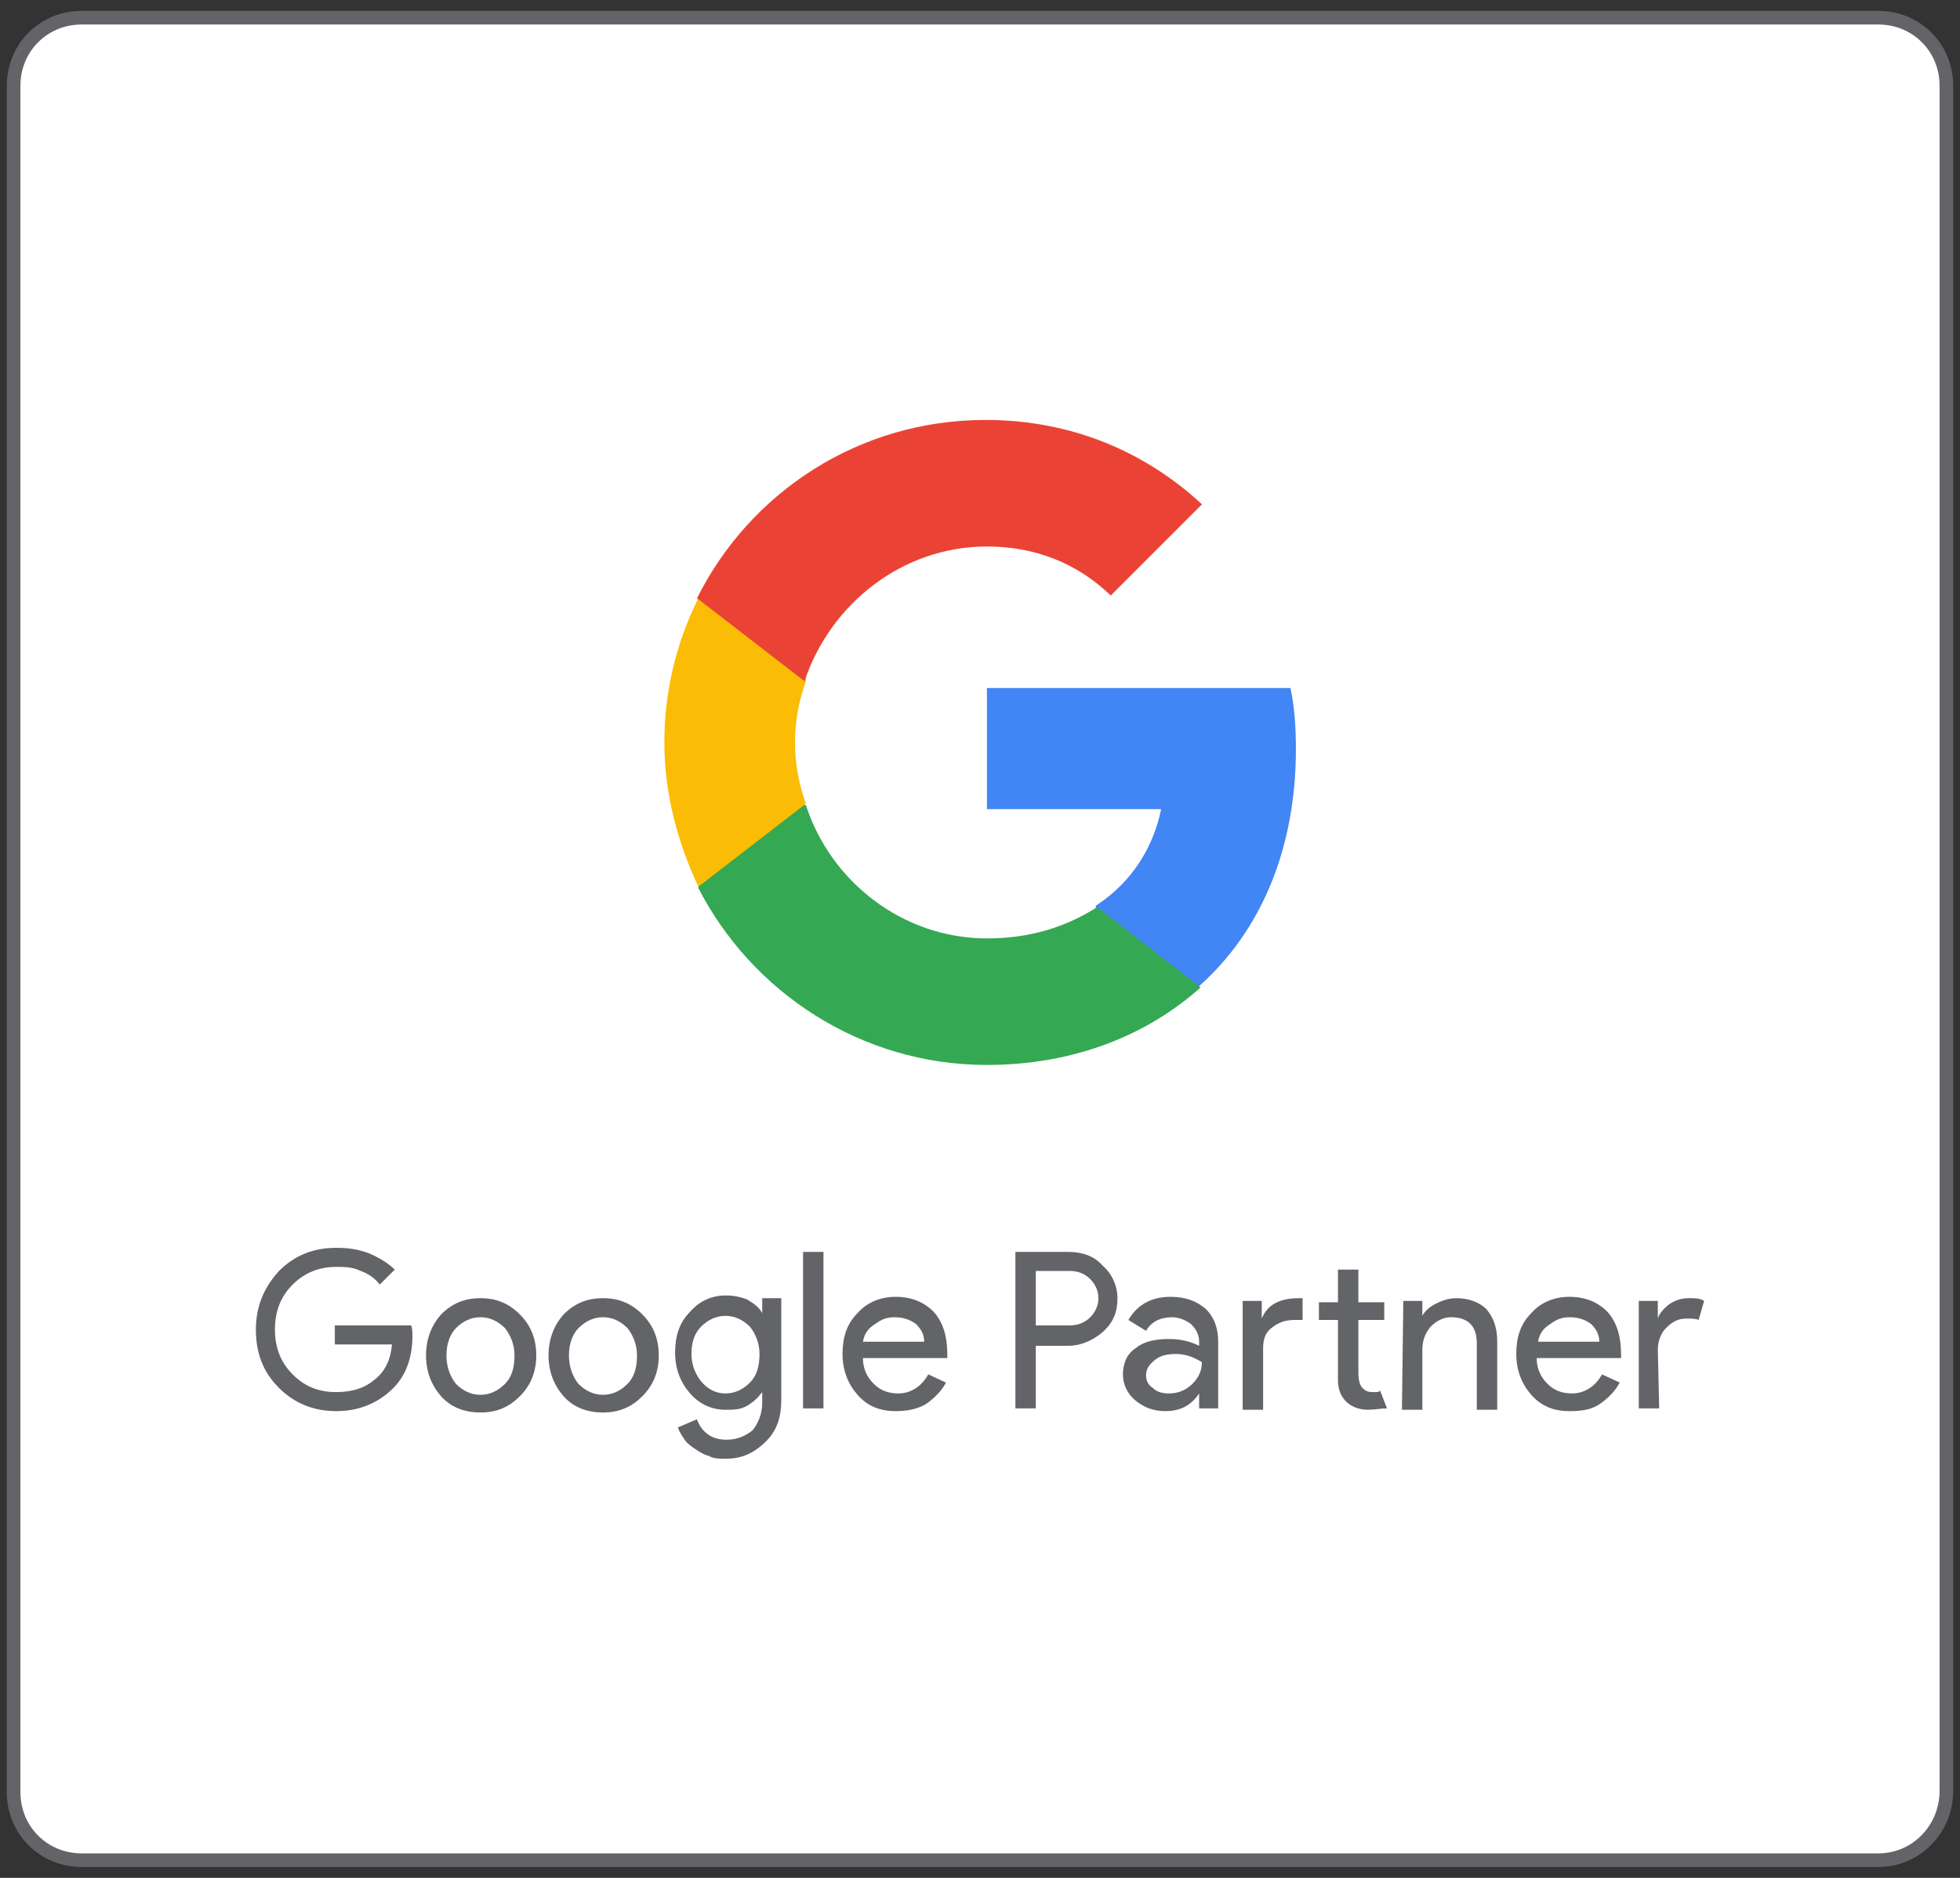
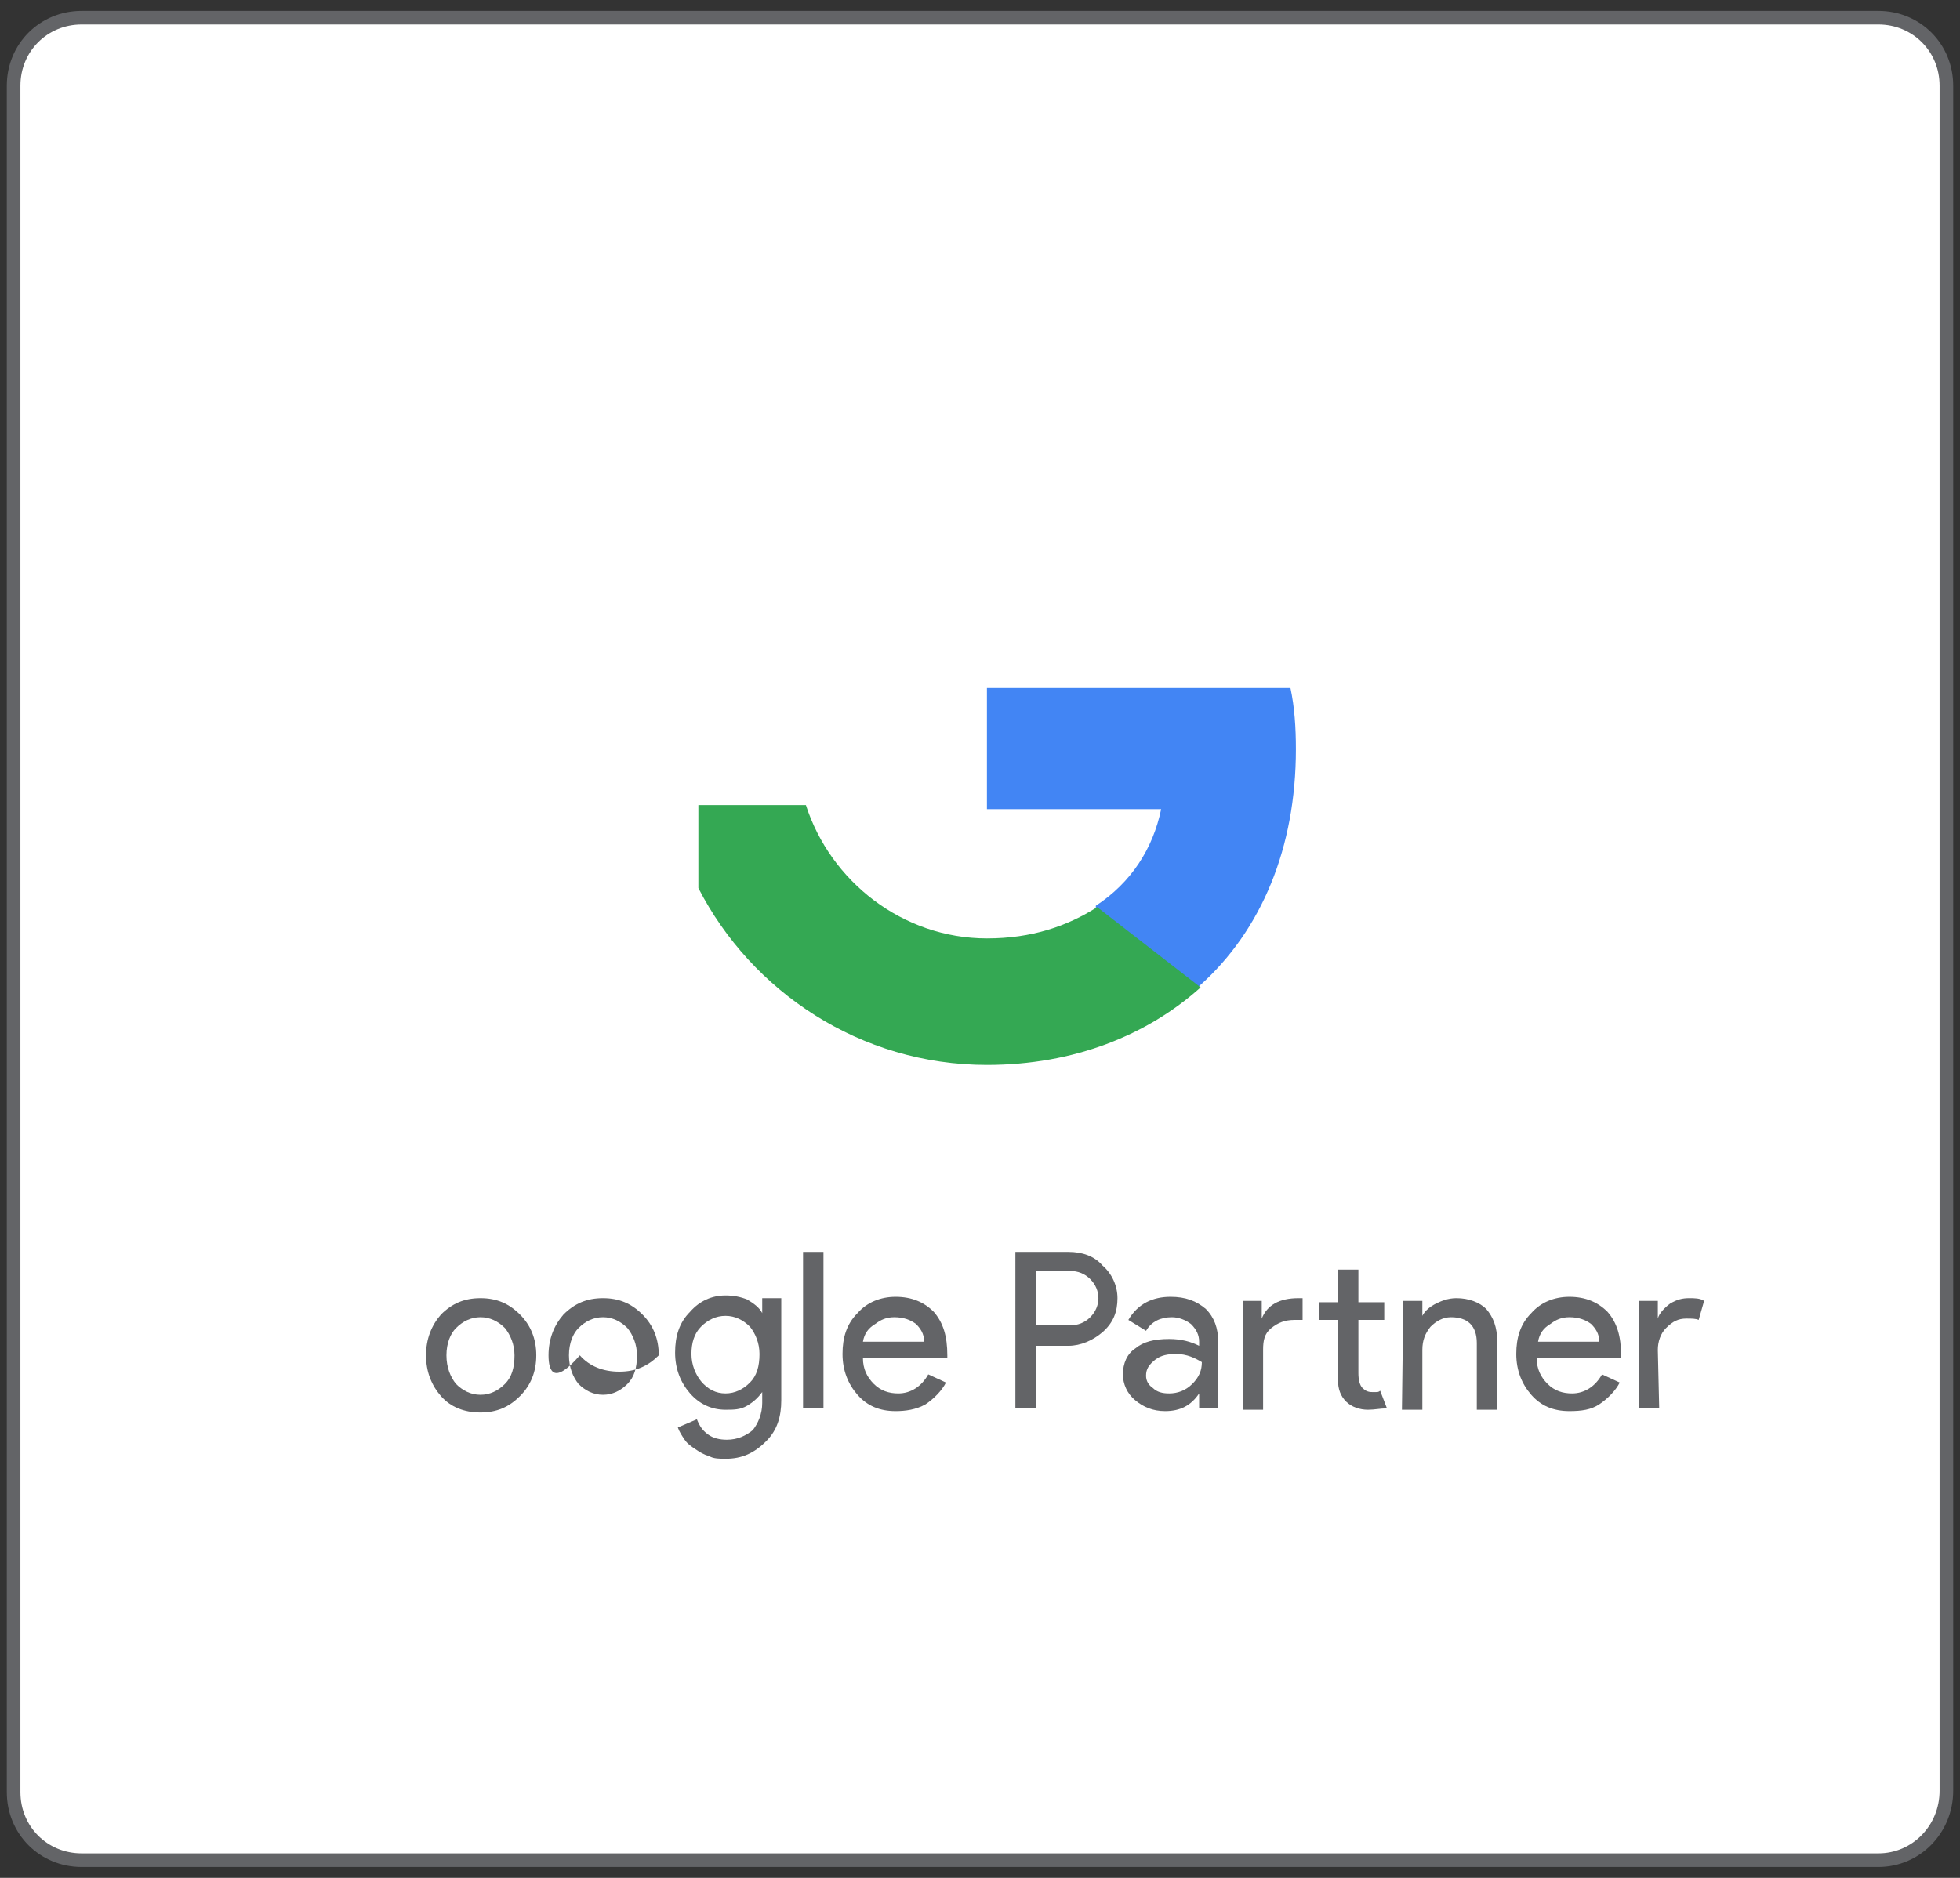
<svg xmlns="http://www.w3.org/2000/svg" version="1.1" id="Layer_1" x="0px" y="0px" viewBox="0 0 144 138" style="enable-background:new 0 0 144 138;" xml:space="preserve">
  <rect x="0" y="0" width="144" height="138" fill="#333333" stroke="none" />
  <style type="text/css"> .st0{fill:#FFFFFF;stroke:#636467;stroke-miterlimit:10;} .st1{fill:#4285F4;} .st2{fill:#34A853;} .st3{fill:#FBBC05;} .st4{fill:#EA4335;} .st5{fill:#636467;} </style>
  <g>
    <path class="st0" d="M138,136.7H6c-2.8,0-5-2.2-5-5V6.3c0-2.8,2.2-5,5-5h132c2.8,0,5,2.2,5,5v125.3 C143,134.4,140.8,136.7,138,136.7z" />
    <g>
      <g transform="matrix(1, 0, 0, 1, 27.009, -39.239)">
        <path class="st1" d="M68.2,94.3c0-1.6-0.1-3.1-0.4-4.5H45.5v8.9h12.8c-0.6,2.9-2.2,5.4-4.8,7.1v5.9h7.6 C65.7,107.6,68.2,101.5,68.2,94.3z" />
        <path class="st2" d="M45.5,117.5c6.4,0,11.8-2.2,15.7-5.7l-7.6-5.9c-2.2,1.4-4.8,2.3-8.1,2.3c-6.2,0-11.5-4.2-13.3-9.8h-7.9v6.1 C28.2,112.1,36.2,117.5,45.5,117.5z" />
-         <path class="st3" d="M32.2,98.3c-0.5-1.4-0.8-2.9-0.8-4.5c0-1.6,0.3-3.1,0.8-4.5v-6.1h-7.9c-1.6,3.2-2.5,6.8-2.5,10.6 c0,3.8,1,7.4,2.5,10.6L32.2,98.3z" />
-         <path class="st4" d="M45.5,79.4c3.5,0,6.6,1.2,9.1,3.6l6.7-6.7c-4.1-3.8-9.5-6.2-15.9-6.2c-9.3,0-17.3,5.3-21.2,13.1l7.9,6.1 C34,83.6,39.3,79.4,45.5,79.4z" />
      </g>
      <g>
        <g>
-           <path class="st5" d="M30.3,98.2c0,1.6-0.5,2.9-1.4,3.8c-1.1,1.1-2.5,1.7-4.2,1.7c-1.7,0-3.1-0.6-4.2-1.7 c-1.2-1.2-1.7-2.6-1.7-4.3s0.6-3.1,1.7-4.3c1.2-1.2,2.6-1.7,4.2-1.7c0.9,0,1.6,0.1,2.4,0.4c0.7,0.3,1.4,0.7,1.9,1.2l-1.1,1.1 c-0.3-0.4-0.8-0.8-1.4-1c-0.6-0.3-1.2-0.3-1.8-0.3c-1.2,0-2.3,0.4-3.2,1.3c-0.9,0.9-1.3,2-1.3,3.3s0.4,2.4,1.3,3.3 c0.9,0.9,1.9,1.3,3.2,1.3c1.2,0,2.1-0.3,2.8-0.9c0.8-0.6,1.2-1.5,1.3-2.6h-4.2v-1.4h5.6C30.3,97.6,30.3,97.9,30.3,98.2z" />
          <path class="st5" d="M31.3,99.6c0-1.2,0.4-2.2,1.1-3c0.8-0.8,1.7-1.2,2.9-1.2c1.2,0,2.1,0.4,2.9,1.2c0.8,0.8,1.2,1.8,1.2,3 s-0.4,2.2-1.2,3c-0.8,0.8-1.7,1.2-2.9,1.2c-1.2,0-2.2-0.4-2.9-1.2C31.7,101.8,31.3,100.8,31.3,99.6z M32.8,99.6 c0,0.9,0.3,1.6,0.7,2.1c0.5,0.5,1.1,0.8,1.8,0.8c0.7,0,1.3-0.3,1.8-0.8c0.5-0.5,0.7-1.2,0.7-2.1c0-0.8-0.3-1.5-0.7-2 c-0.5-0.5-1.1-0.8-1.8-0.8c-0.7,0-1.3,0.3-1.8,0.8C33.1,98,32.8,98.7,32.8,99.6z" />
-           <path class="st5" d="M40.3,99.6c0-1.2,0.4-2.2,1.1-3c0.8-0.8,1.7-1.2,2.9-1.2c1.2,0,2.1,0.4,2.9,1.2c0.8,0.8,1.2,1.8,1.2,3 s-0.4,2.2-1.2,3c-0.8,0.8-1.7,1.2-2.9,1.2c-1.2,0-2.2-0.4-2.9-1.2C40.7,101.8,40.3,100.8,40.3,99.6z M41.8,99.6 c0,0.9,0.3,1.6,0.7,2.1c0.5,0.5,1.1,0.8,1.8,0.8c0.7,0,1.3-0.3,1.8-0.8c0.5-0.5,0.7-1.2,0.7-2.1c0-0.8-0.3-1.5-0.7-2 c-0.5-0.5-1.1-0.8-1.8-0.8c-0.7,0-1.3,0.3-1.8,0.8C42.1,98,41.8,98.7,41.8,99.6z" />
+           <path class="st5" d="M40.3,99.6c0-1.2,0.4-2.2,1.1-3c0.8-0.8,1.7-1.2,2.9-1.2c1.2,0,2.1,0.4,2.9,1.2c0.8,0.8,1.2,1.8,1.2,3 c-0.8,0.8-1.7,1.2-2.9,1.2c-1.2,0-2.2-0.4-2.9-1.2C40.7,101.8,40.3,100.8,40.3,99.6z M41.8,99.6 c0,0.9,0.3,1.6,0.7,2.1c0.5,0.5,1.1,0.8,1.8,0.8c0.7,0,1.3-0.3,1.8-0.8c0.5-0.5,0.7-1.2,0.7-2.1c0-0.8-0.3-1.5-0.7-2 c-0.5-0.5-1.1-0.8-1.8-0.8c-0.7,0-1.3,0.3-1.8,0.8C42.1,98,41.8,98.7,41.8,99.6z" />
          <path class="st5" d="M53.3,107.2c-0.4,0-0.9,0-1.2-0.2c-0.4-0.1-0.7-0.3-1-0.5c-0.3-0.2-0.6-0.4-0.8-0.7 c-0.2-0.3-0.4-0.6-0.5-0.9l1.4-0.6c0.2,0.5,0.4,0.8,0.8,1.1c0.4,0.3,0.9,0.4,1.4,0.4c0.8,0,1.4-0.3,1.9-0.7 c0.4-0.5,0.7-1.2,0.7-2v-0.8h0c-0.3,0.4-0.6,0.7-1.1,1c-0.5,0.3-1,0.3-1.6,0.3c-1,0-1.9-0.4-2.6-1.2c-0.7-0.8-1.1-1.8-1.1-3 s0.3-2.2,1.1-3c0.7-0.8,1.6-1.2,2.6-1.2c0.6,0,1.1,0.1,1.6,0.3c0.5,0.3,0.9,0.6,1.1,1h0v-1.1h1.4v7.5c0,1.2-0.3,2.2-1.1,3 C55.4,106.8,54.5,107.2,53.3,107.2z M53.3,102.4c0.7,0,1.3-0.3,1.8-0.8c0.5-0.5,0.7-1.2,0.7-2.1c0-0.8-0.3-1.5-0.7-2 c-0.5-0.5-1.1-0.8-1.8-0.8c-0.7,0-1.3,0.3-1.8,0.8c-0.5,0.5-0.7,1.2-0.7,2c0,0.8,0.3,1.5,0.7,2C52,102.1,52.6,102.4,53.3,102.4z " />
          <path class="st5" d="M60.5,92v11.5H59V92H60.5z" />
          <path class="st5" d="M65.8,103.7c-1.2,0-2.1-0.4-2.8-1.2c-0.7-0.8-1.1-1.8-1.1-3s0.3-2.2,1.1-3c0.7-0.8,1.7-1.2,2.8-1.2 c1.2,0,2.1,0.4,2.8,1.1c0.7,0.8,1,1.8,1,3.2v0.2h-6.2c0,0.8,0.3,1.4,0.8,1.9c0.5,0.5,1.1,0.7,1.8,0.7c0.9,0,1.7-0.5,2.2-1.4 l1.3,0.6c-0.3,0.6-0.9,1.2-1.5,1.6C67.3,103.6,66.5,103.7,65.8,103.7z M63.4,98.6h4.5c0-0.6-0.3-1-0.6-1.3 c-0.4-0.3-0.9-0.5-1.6-0.5c-0.6,0-1,0.2-1.4,0.5C63.8,97.6,63.5,98,63.4,98.6z" />
          <path class="st5" d="M76.1,98.8v4.7h-1.5V92h3.9c1,0,1.9,0.3,2.5,1c0.7,0.6,1.1,1.5,1.1,2.4c0,1-0.3,1.8-1.1,2.5 c-0.7,0.6-1.6,1-2.5,1H76.1z M76.1,93.4v4h2.5c0.6,0,1.1-0.2,1.5-0.6s0.6-0.9,0.6-1.4c0-0.5-0.2-1-0.6-1.4s-0.9-0.6-1.5-0.6 H76.1z" />
          <path class="st5" d="M86,95.3c1.1,0,1.9,0.3,2.6,0.9c0.6,0.6,0.9,1.4,0.9,2.4v4.9h-1.4v-1.1h0c-0.6,0.9-1.4,1.3-2.5,1.3 c-0.9,0-1.6-0.3-2.2-0.8c-0.6-0.5-0.9-1.2-0.9-1.9c0-0.8,0.3-1.5,0.9-1.9c0.6-0.5,1.4-0.7,2.5-0.7c0.9,0,1.6,0.2,2.2,0.5v-0.3 c0-0.5-0.2-0.9-0.6-1.3c-0.4-0.3-0.9-0.5-1.4-0.5c-0.8,0-1.5,0.3-1.9,1l-1.3-0.8C83.6,95.8,84.7,95.3,86,95.3z M84.2,101.1 c0,0.4,0.2,0.7,0.5,0.9c0.3,0.3,0.7,0.4,1.2,0.4c0.6,0,1.2-0.2,1.7-0.7c0.5-0.5,0.7-1,0.7-1.6c-0.5-0.3-1.1-0.6-1.9-0.6 c-0.6,0-1.1,0.1-1.5,0.4C84.4,100.3,84.2,100.6,84.2,101.1z" />
          <path class="st5" d="M91.3,95.6h1.4v1.3h0c0.4-1,1.3-1.5,2.7-1.5l0.3,0V97l-0.6,0c-0.7,0-1.2,0.2-1.7,0.6s-0.6,0.9-0.6,1.6v4.4 h-1.5V95.6z M100.5,103.6c-0.6,0-1.2-0.2-1.6-0.6s-0.6-0.9-0.6-1.6V97h-1.4v-1.3h1.4v-2.4h1.5v2.4h1.9V97h-1.9v3.9 c0,0.5,0.1,0.9,0.3,1.1c0.2,0.2,0.4,0.3,0.7,0.3c0.1,0,0.2,0,0.3,0c0.1,0,0.2,0,0.3-0.1l0.5,1.3 C101.4,103.5,101,103.6,100.5,103.6z" />
          <path class="st5" d="M103.1,95.6h1.4v1.1h0c0.2-0.4,0.6-0.7,1-0.9s0.9-0.4,1.5-0.4c0.9,0,1.7,0.3,2.2,0.8 c0.5,0.6,0.8,1.3,0.8,2.4v5h-1.5v-4.9c0-1.3-0.7-1.9-1.9-1.9c-0.6,0-1.1,0.3-1.5,0.7c-0.4,0.5-0.6,1-0.6,1.7v4.4h-1.5 L103.1,95.6L103.1,95.6z" />
          <path class="st5" d="M115.3,103.7c-1.2,0-2.1-0.4-2.8-1.2c-0.7-0.8-1.1-1.8-1.1-3s0.3-2.2,1.1-3c0.7-0.8,1.7-1.2,2.8-1.2 c1.2,0,2.1,0.4,2.8,1.1c0.7,0.8,1,1.8,1,3.2v0.2h-6.2c0,0.8,0.3,1.4,0.8,1.9c0.5,0.5,1.1,0.7,1.8,0.7c0.9,0,1.7-0.5,2.2-1.4 l1.3,0.6c-0.3,0.6-0.9,1.2-1.5,1.6C116.9,103.6,116.2,103.7,115.3,103.7z M113,98.6h4.5c0-0.6-0.3-1-0.6-1.3 c-0.4-0.3-0.9-0.5-1.6-0.5c-0.6,0-1,0.2-1.4,0.5C113.4,97.6,113.1,98,113,98.6z" />
          <path class="st5" d="M121.9,103.5h-1.5v-7.9h1.4v1.3h0c0.1-0.4,0.5-0.8,0.9-1.1c0.5-0.3,0.9-0.4,1.4-0.4c0.4,0,0.8,0,1.1,0.2 l-0.4,1.4c-0.2-0.1-0.5-0.1-0.9-0.1c-0.6,0-1,0.2-1.5,0.7c-0.4,0.4-0.6,1-0.6,1.6L121.9,103.5L121.9,103.5z" />
        </g>
      </g>
    </g>
  </g>
</svg>